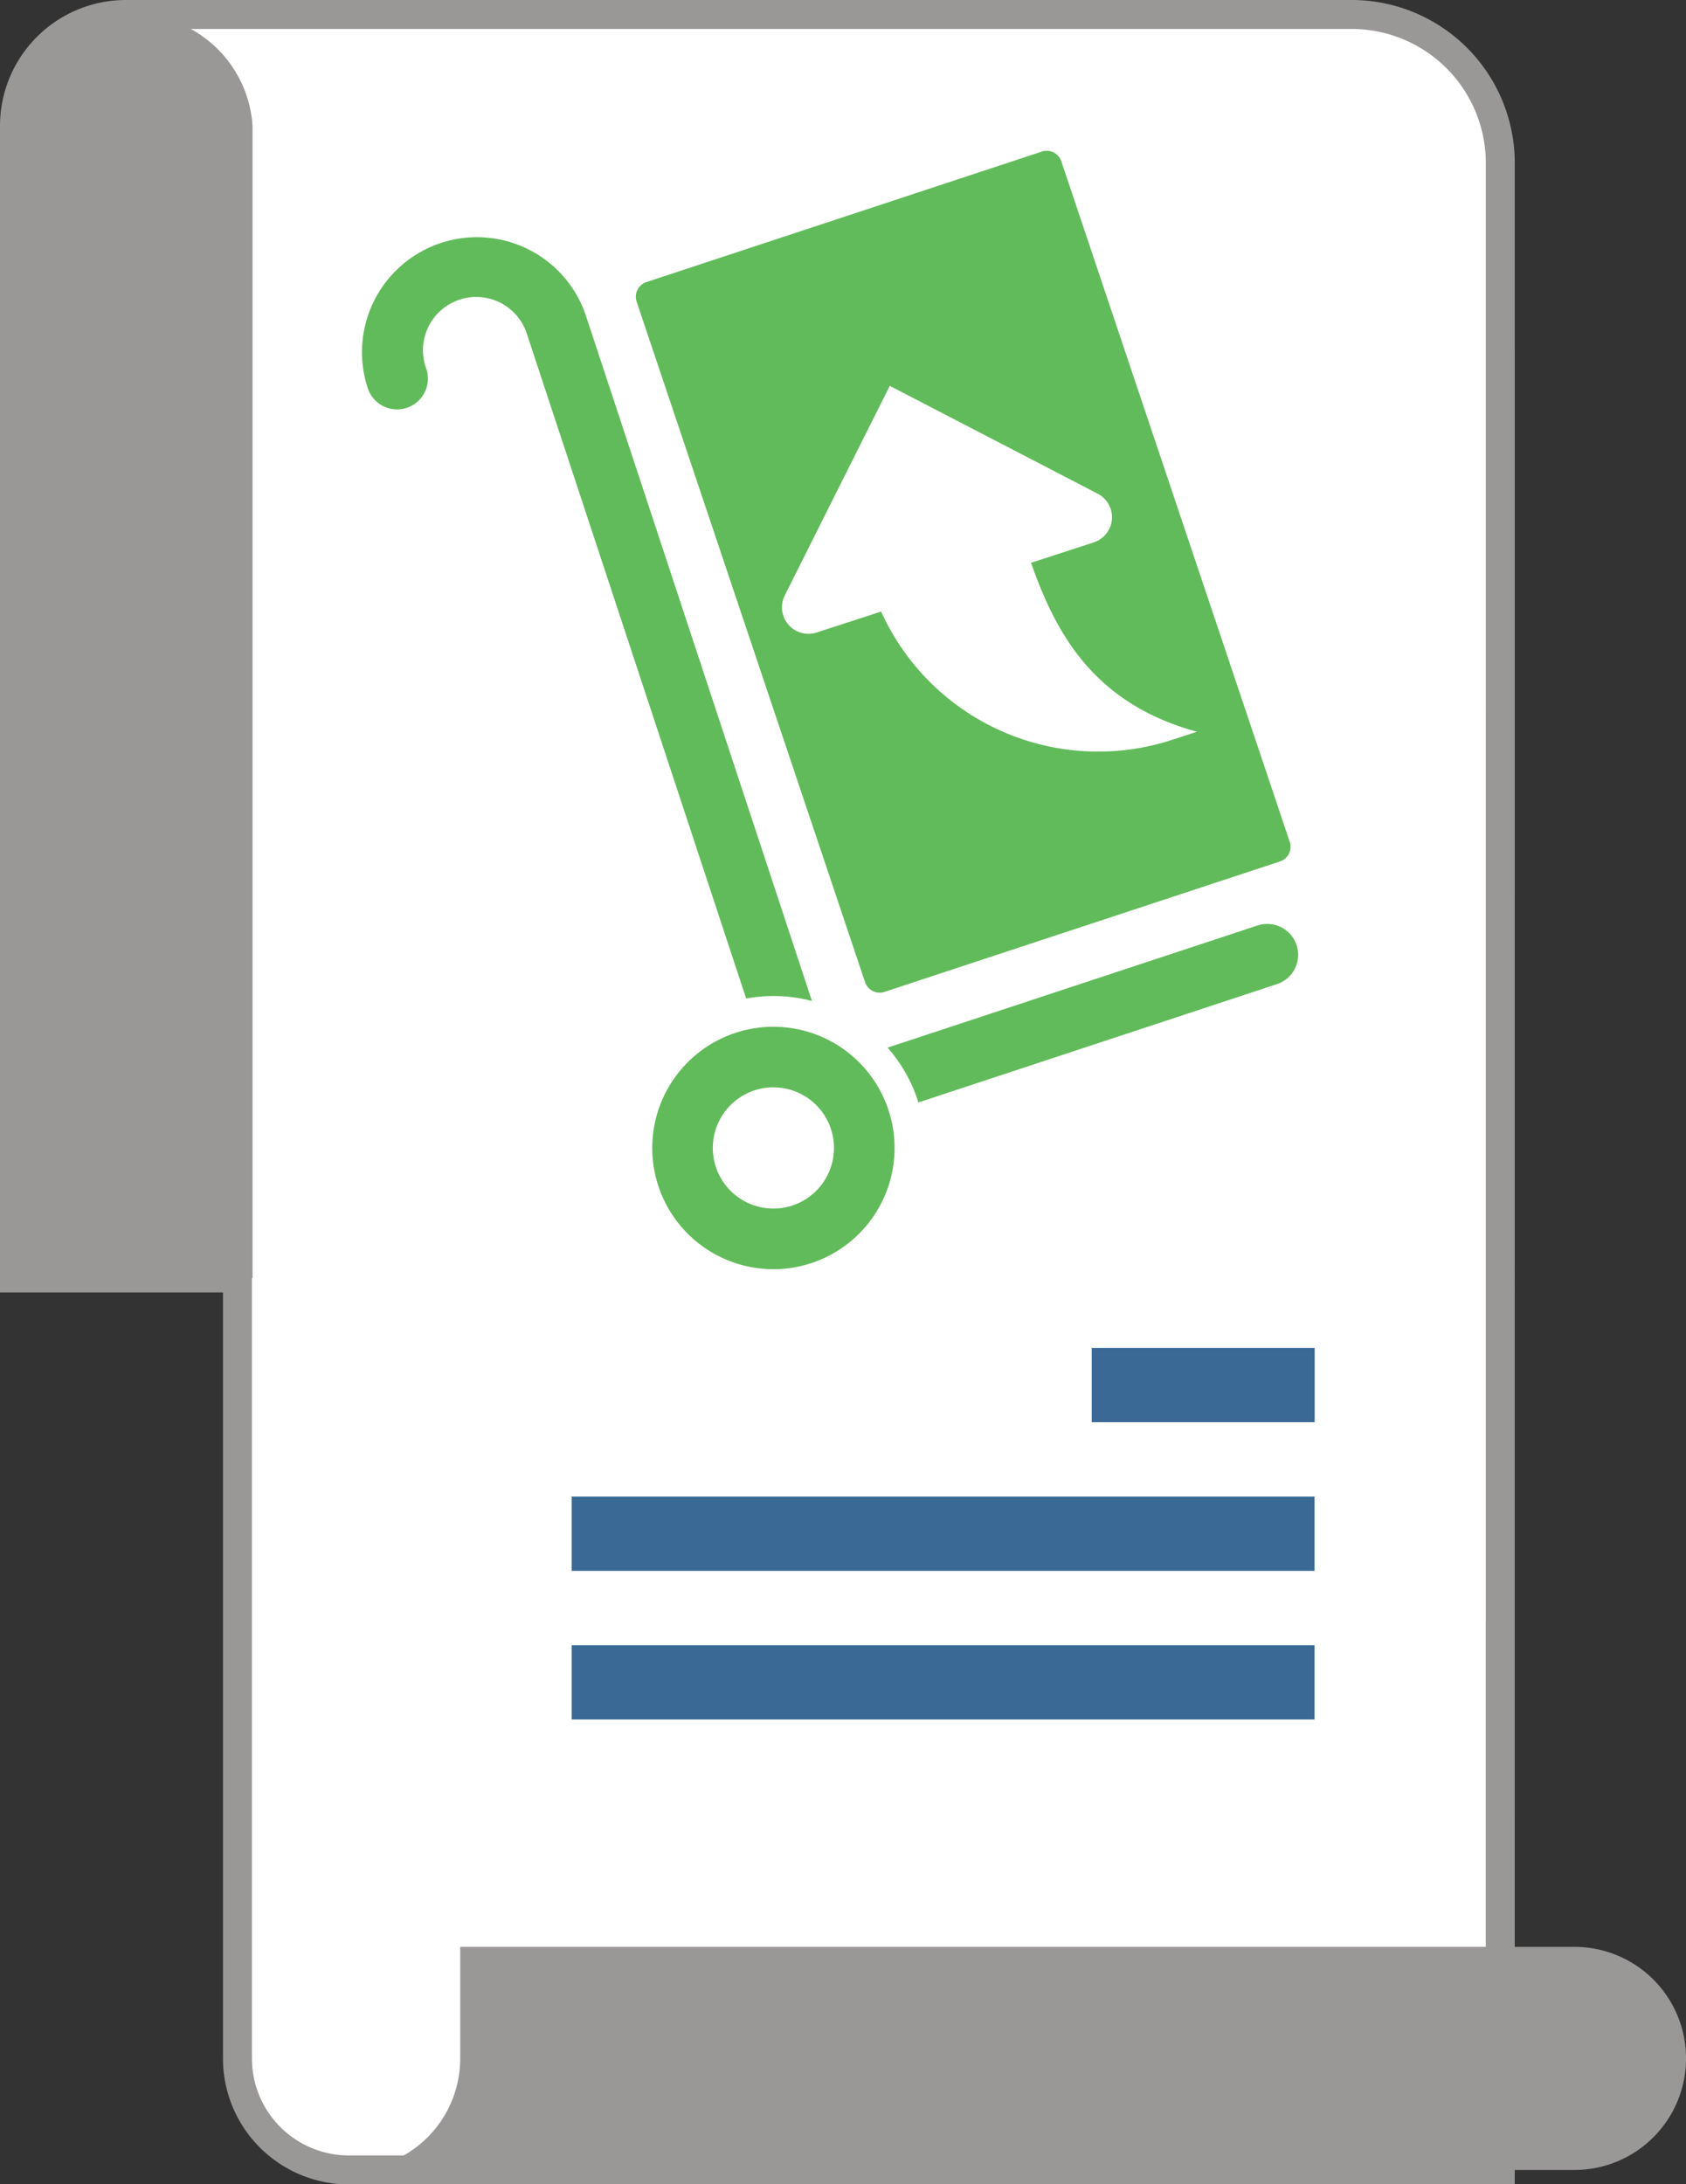
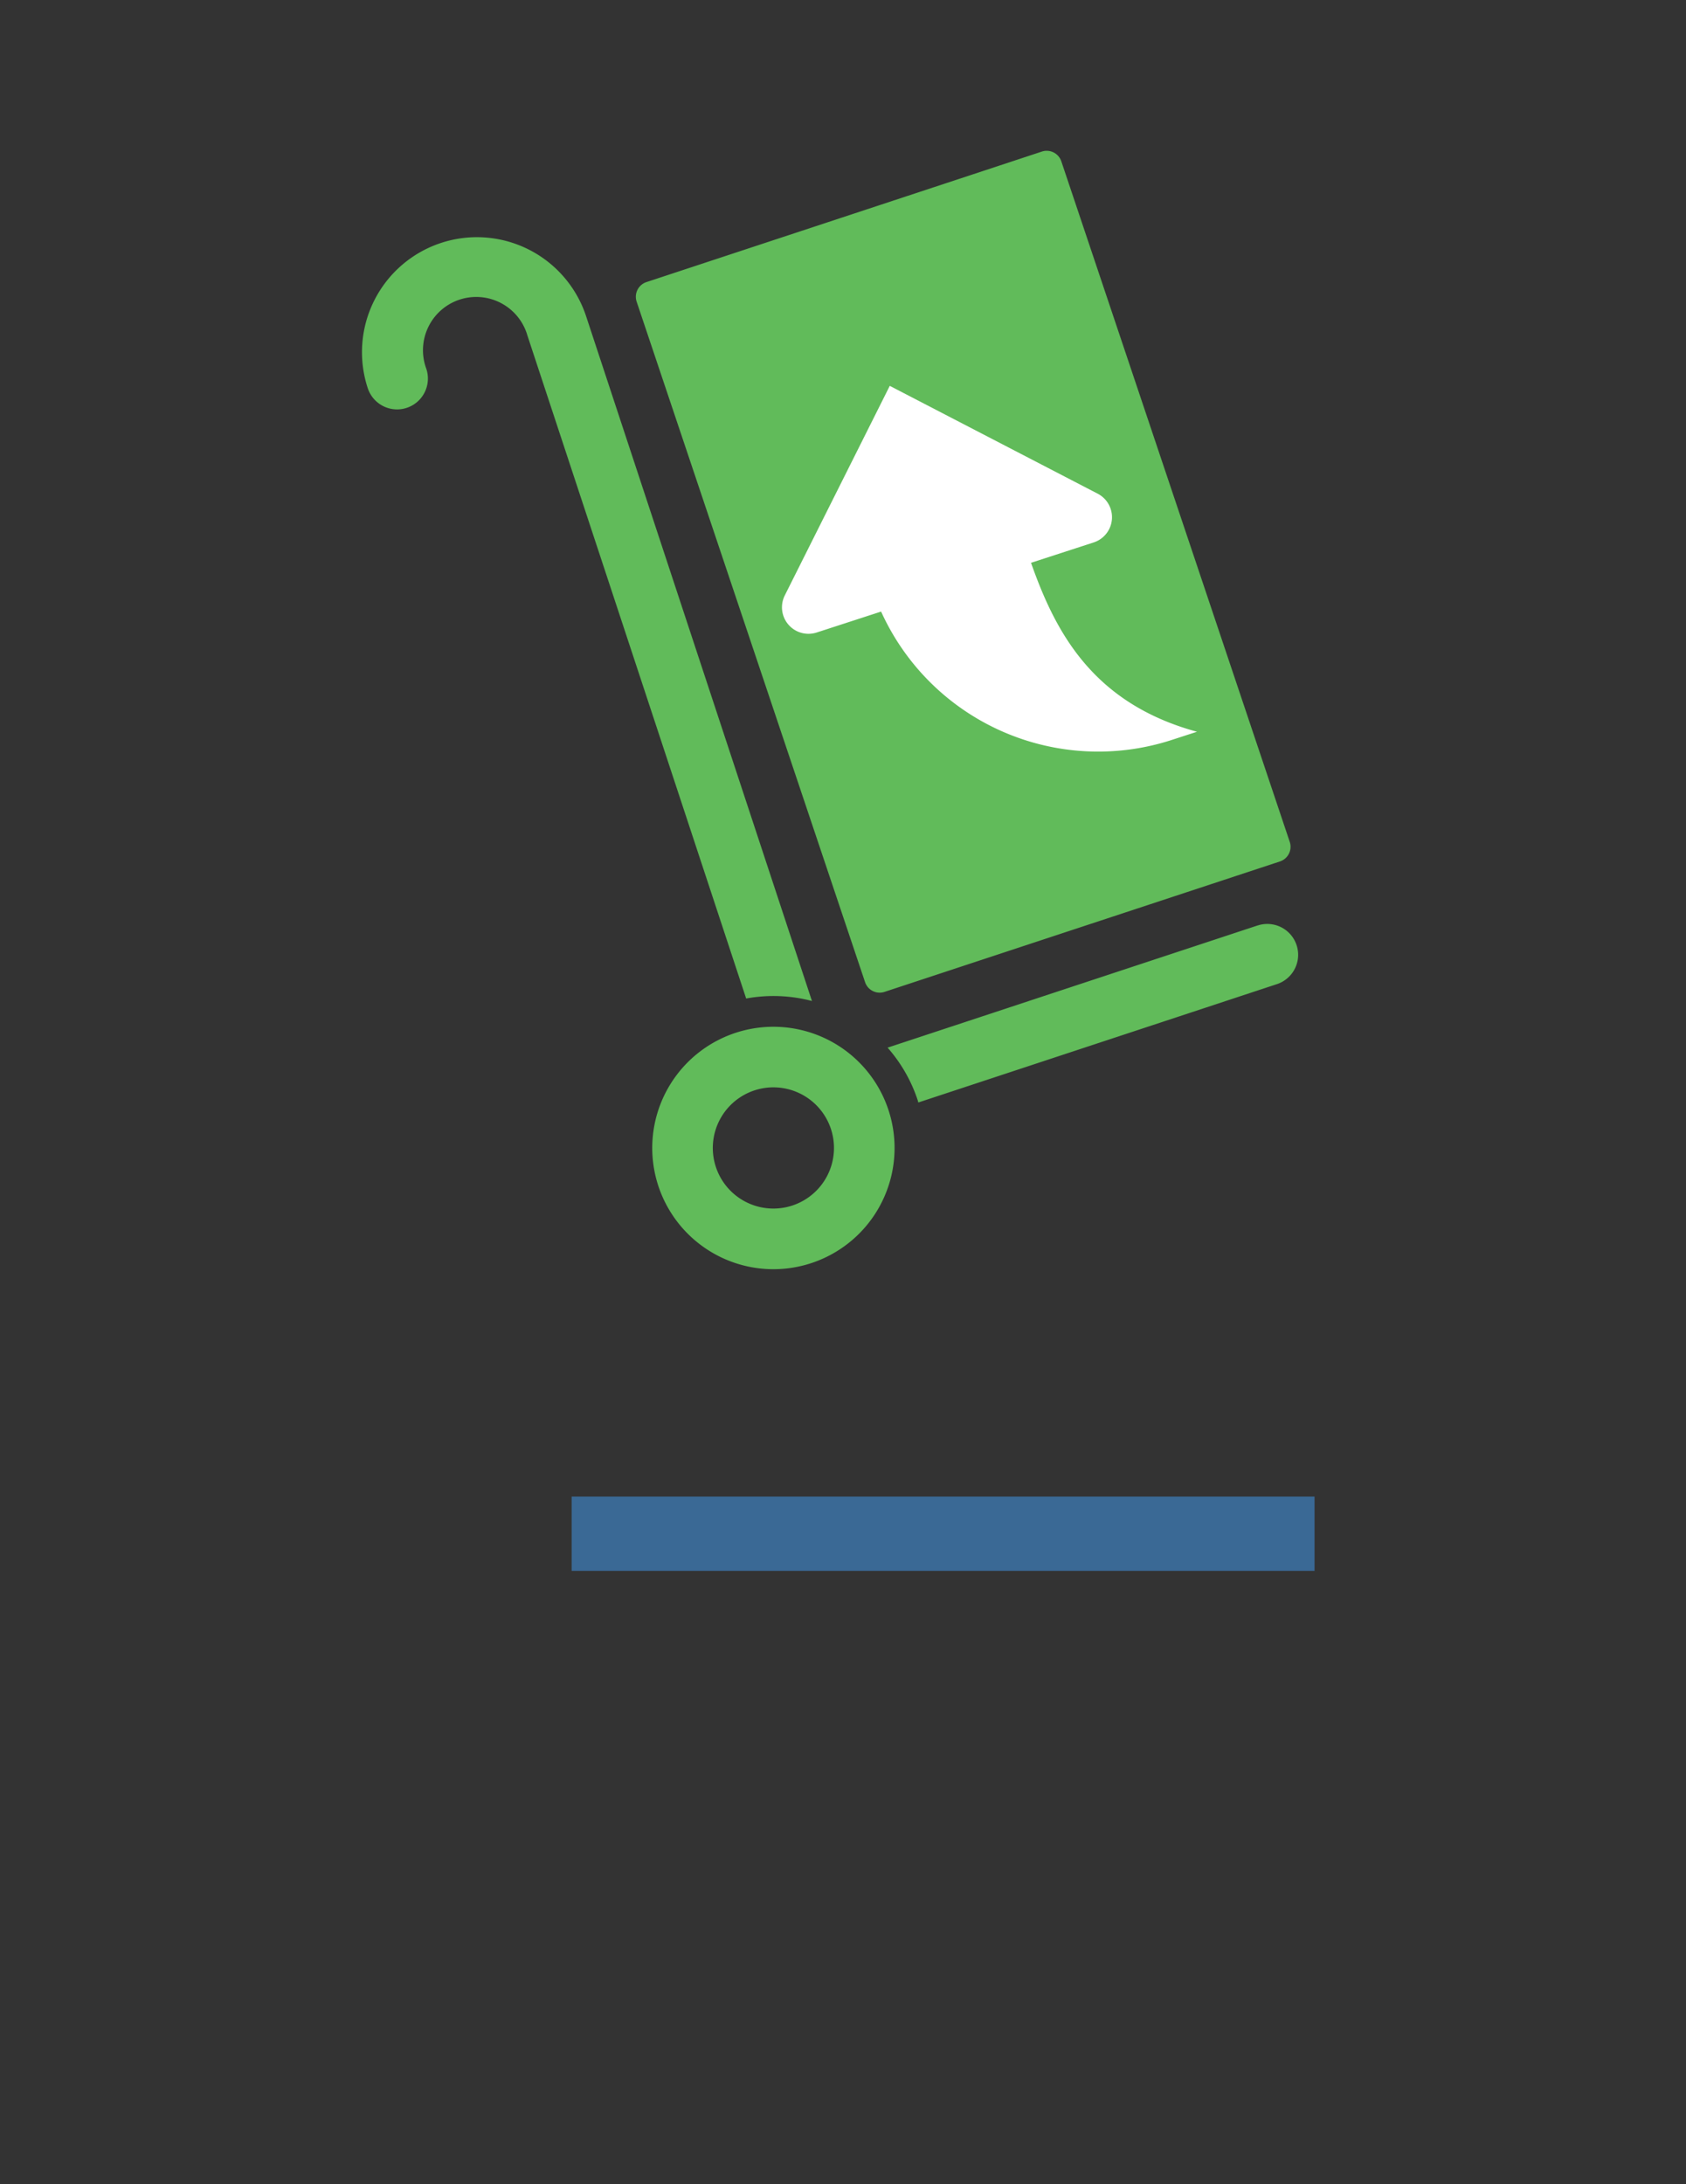
<svg xmlns="http://www.w3.org/2000/svg" width="58.222" height="75.397" viewBox="0 0 58.222 75.397">
  <rect x="0" y="0" width="58.222" height="75.397" fill="#333333" stroke="none" />
  <defs>
    <style>
            .cls-1,.cls-5{fill:#fff}.cls-1{stroke:#9a9797}.cls-2{fill:#9a9797}.cls-3{fill:#3a6995}.cls-4{fill:#61bb5a}
        </style>
  </defs>
  <g id="icon" transform="translate(-600.5 -968.899)">
-     <path id="Path_3517" d="M83.308 74.4H43.544a3.848 3.848 0 0 1-3.844-3.851V43.612H32V3.848A3.848 3.848 0 0 1 35.848 0h42.33a5.131 5.131 0 0 1 5.131 5.131zm0 0" class="cls-1" data-name="Path 3517" transform="translate(569 969.399)" />
-     <path id="Path_3519" d="M104 423.7a3.848 3.848 0 0 0 3.848-3.848V416h38.481a3.848 3.848 0 1 1 0 7.7zm0 0" class="cls-2" data-name="Path 3519" transform="translate(508.544 620.1)" />
-     <path id="Path_3520" d="M40.221 43.612H32V3.848a4.119 4.119 0 0 1 8.221 0zm0 0" class="cls-2" data-name="Path 3520" transform="translate(569 969.399)" />
    <g id="Group_8251" data-name="Group 8251" transform="translate(615.11 971.813)">
      <path id="Path_3523" d="M152 344h25.654v2.565H152zm0 0" class="cls-3" data-name="Path 3523" transform="translate(-146.869 -295.257)" />
-       <path id="Path_3524" d="M152 376h25.654v2.565H152zm0 0" class="cls-3" data-name="Path 3524" transform="translate(-146.869 -322.126)" />
-       <path id="Path_3525" d="M264 312h7.7v2.565H264zm0 0" class="cls-3" data-name="Path 3525" transform="translate(-240.911 -268.388)" />
    </g>
    <g id="delivery-packages-on-a-trolley" transform="translate(613 974.104)">
      <path id="Path_3555" d="M36.987 6.338a3.969 3.969 0 0 1 7.539-2.487l7.8 23.639a5.212 5.212 0 0 0-2.272-.086L42.5 4.519a1.839 1.839 0 1 0-3.49 1.152 1.065 1.065 0 0 1-2.023.667zm30.73 18.544L54.938 29.1a5.219 5.219 0 0 1 1.041 1.819c.008.025.013.05.02.074l12.385-4.086a1.065 1.065 0 1 0-.668-2.023zm-12.749 6.37a4.184 4.184 0 1 1-5.284-2.662 4.184 4.184 0 0 1 5.284 2.662zm-1.987.655a2.092 2.092 0 1 0-1.331 2.642 2.092 2.092 0 0 0 1.331-2.642zm7.956-33.4L68.826 22a.533.533 0 0 1-.339.673l-13.655 4.502a.532.532 0 0 1-.673-.339L46.271 3.348a.533.533 0 0 1 .339-.673L60.265-1.83a.533.533 0 0 1 .673.339z" class="cls-4" data-name="Path 3555" transform="translate(-36.787 1.857)" />
    </g>
    <g id="back-arrow" transform="rotate(72 -355.936 928.713)">
      <path id="Path_3535" d="M7.317 9.092v2.34a.915.915 0 0 1-1.561.648L0 6.4 5.755.725a.915.915 0 0 1 1.561.647v2.276C9.832 3.586 12.58 3.131 14.633 0v.915a8.229 8.229 0 0 1-7.316 8.177z" class="cls-5" data-name="Path 3535" />
    </g>
  </g>
</svg>